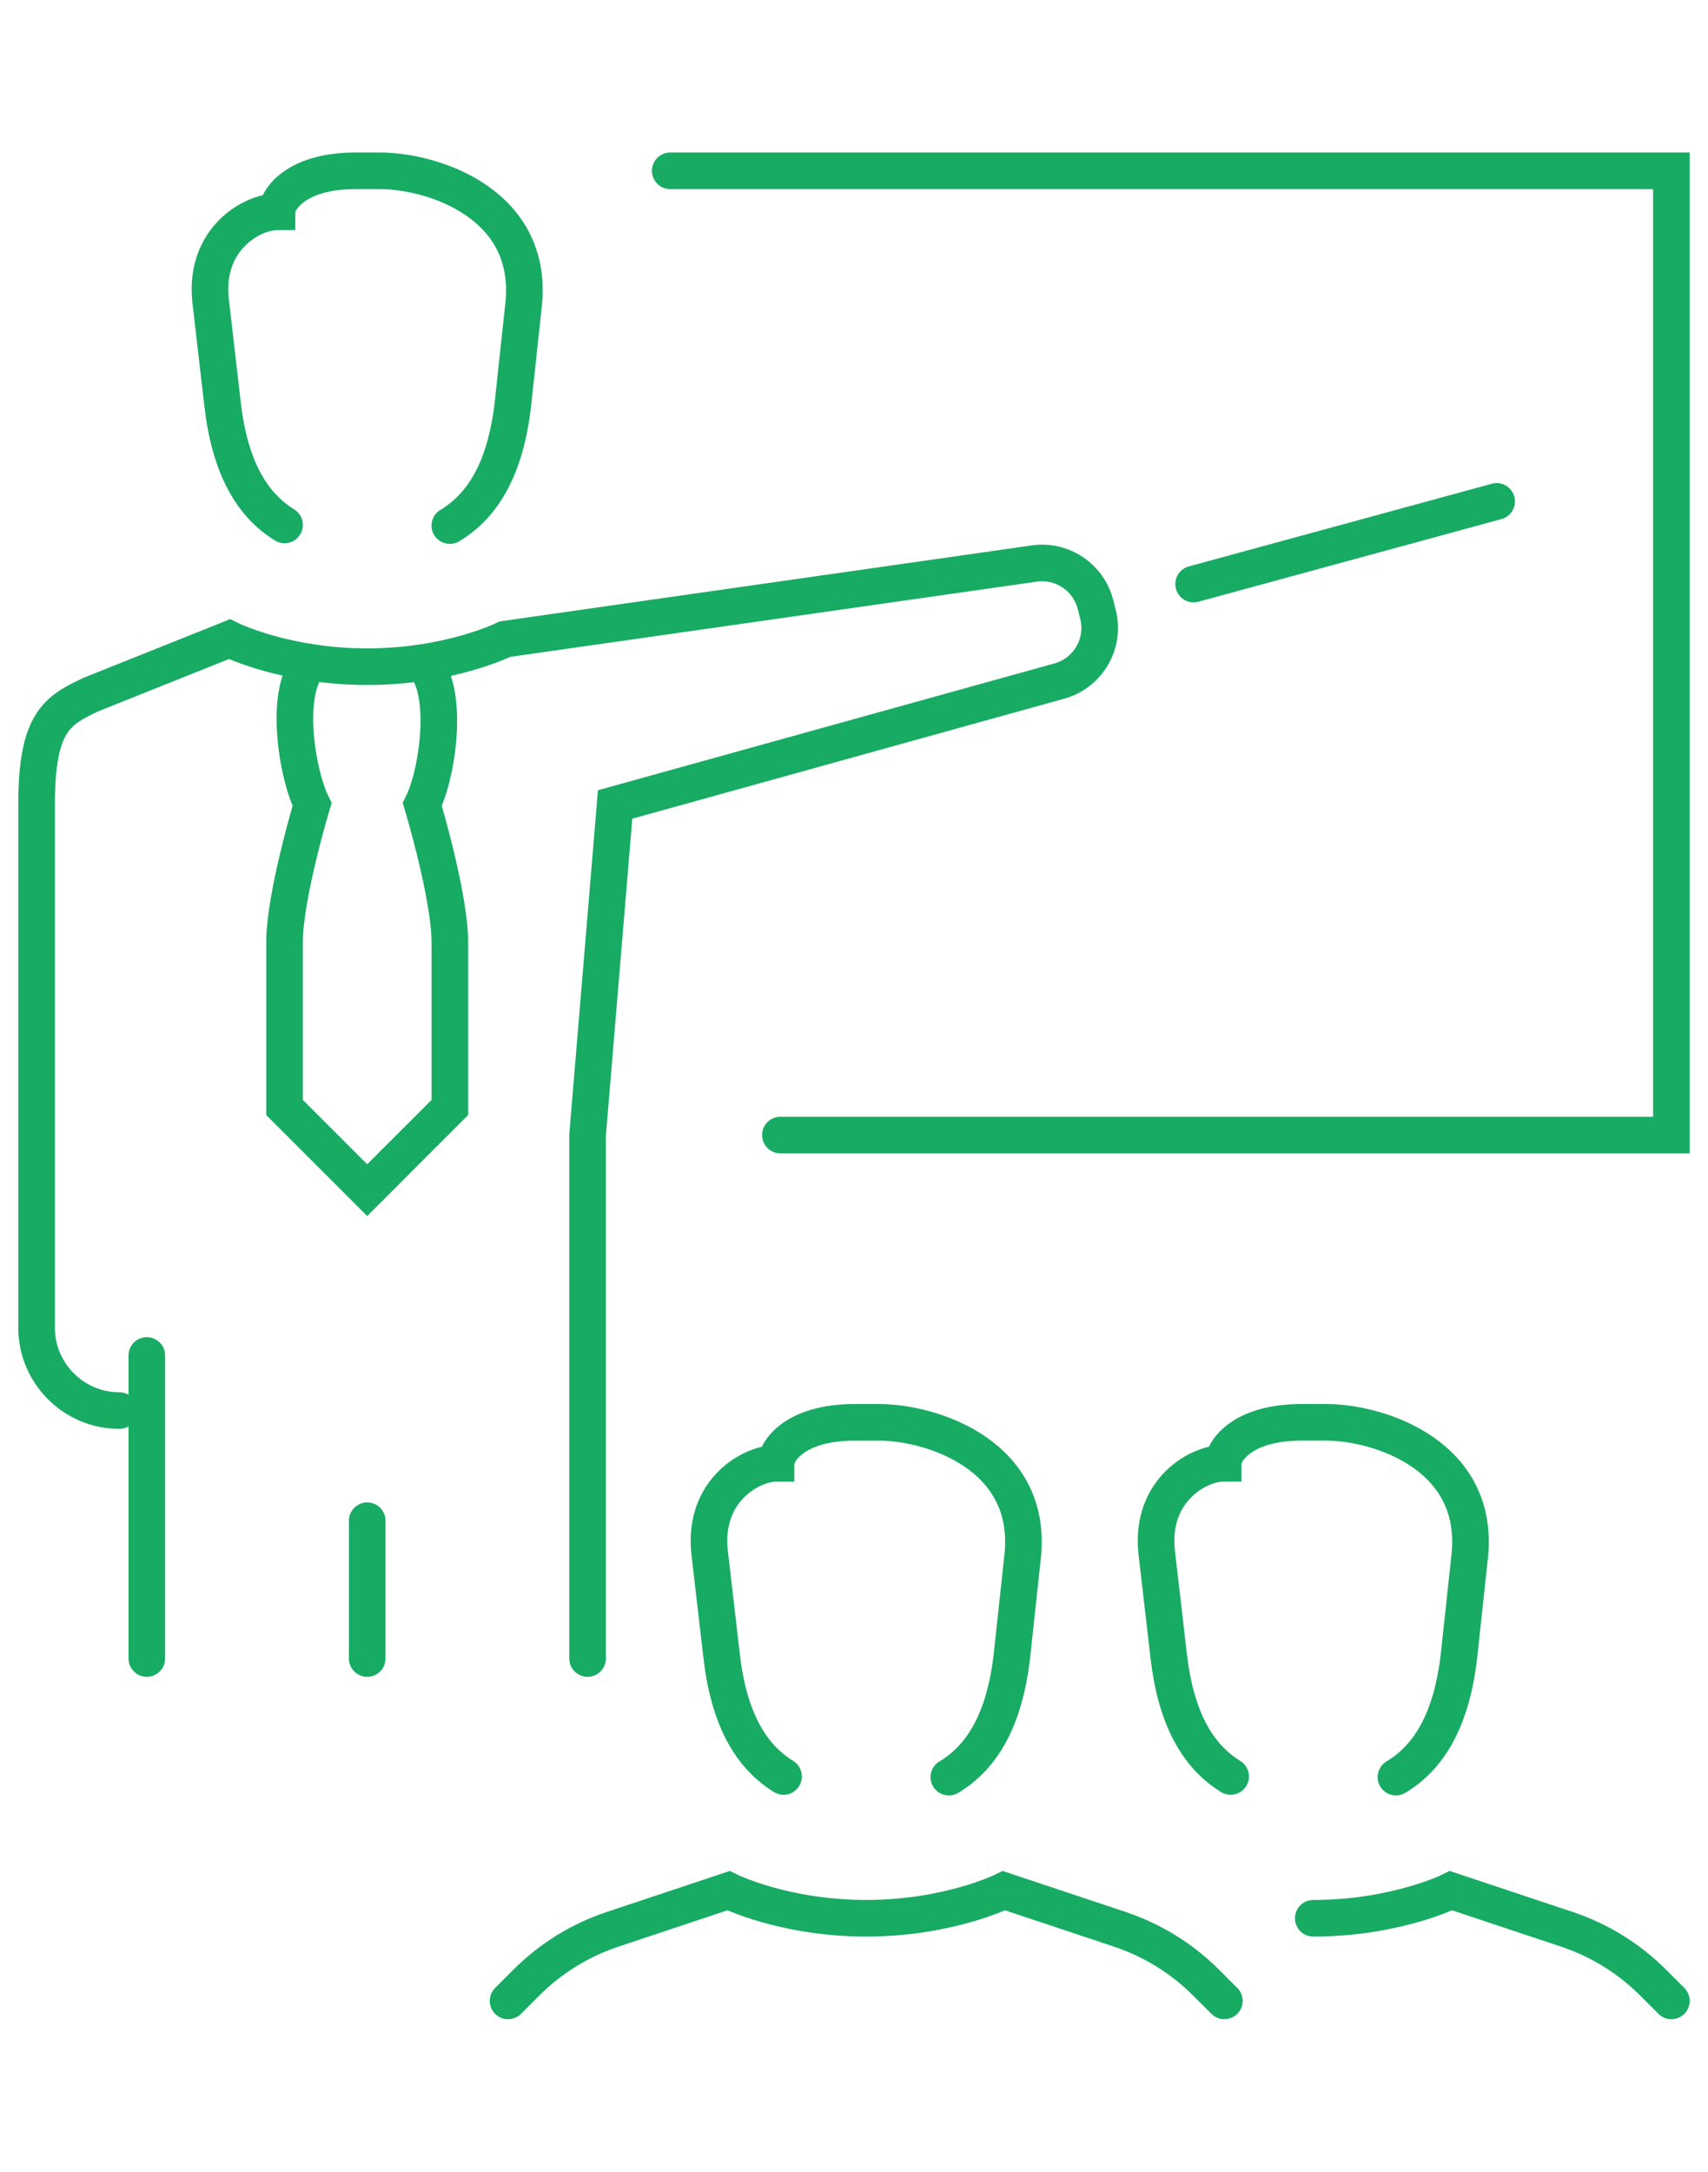
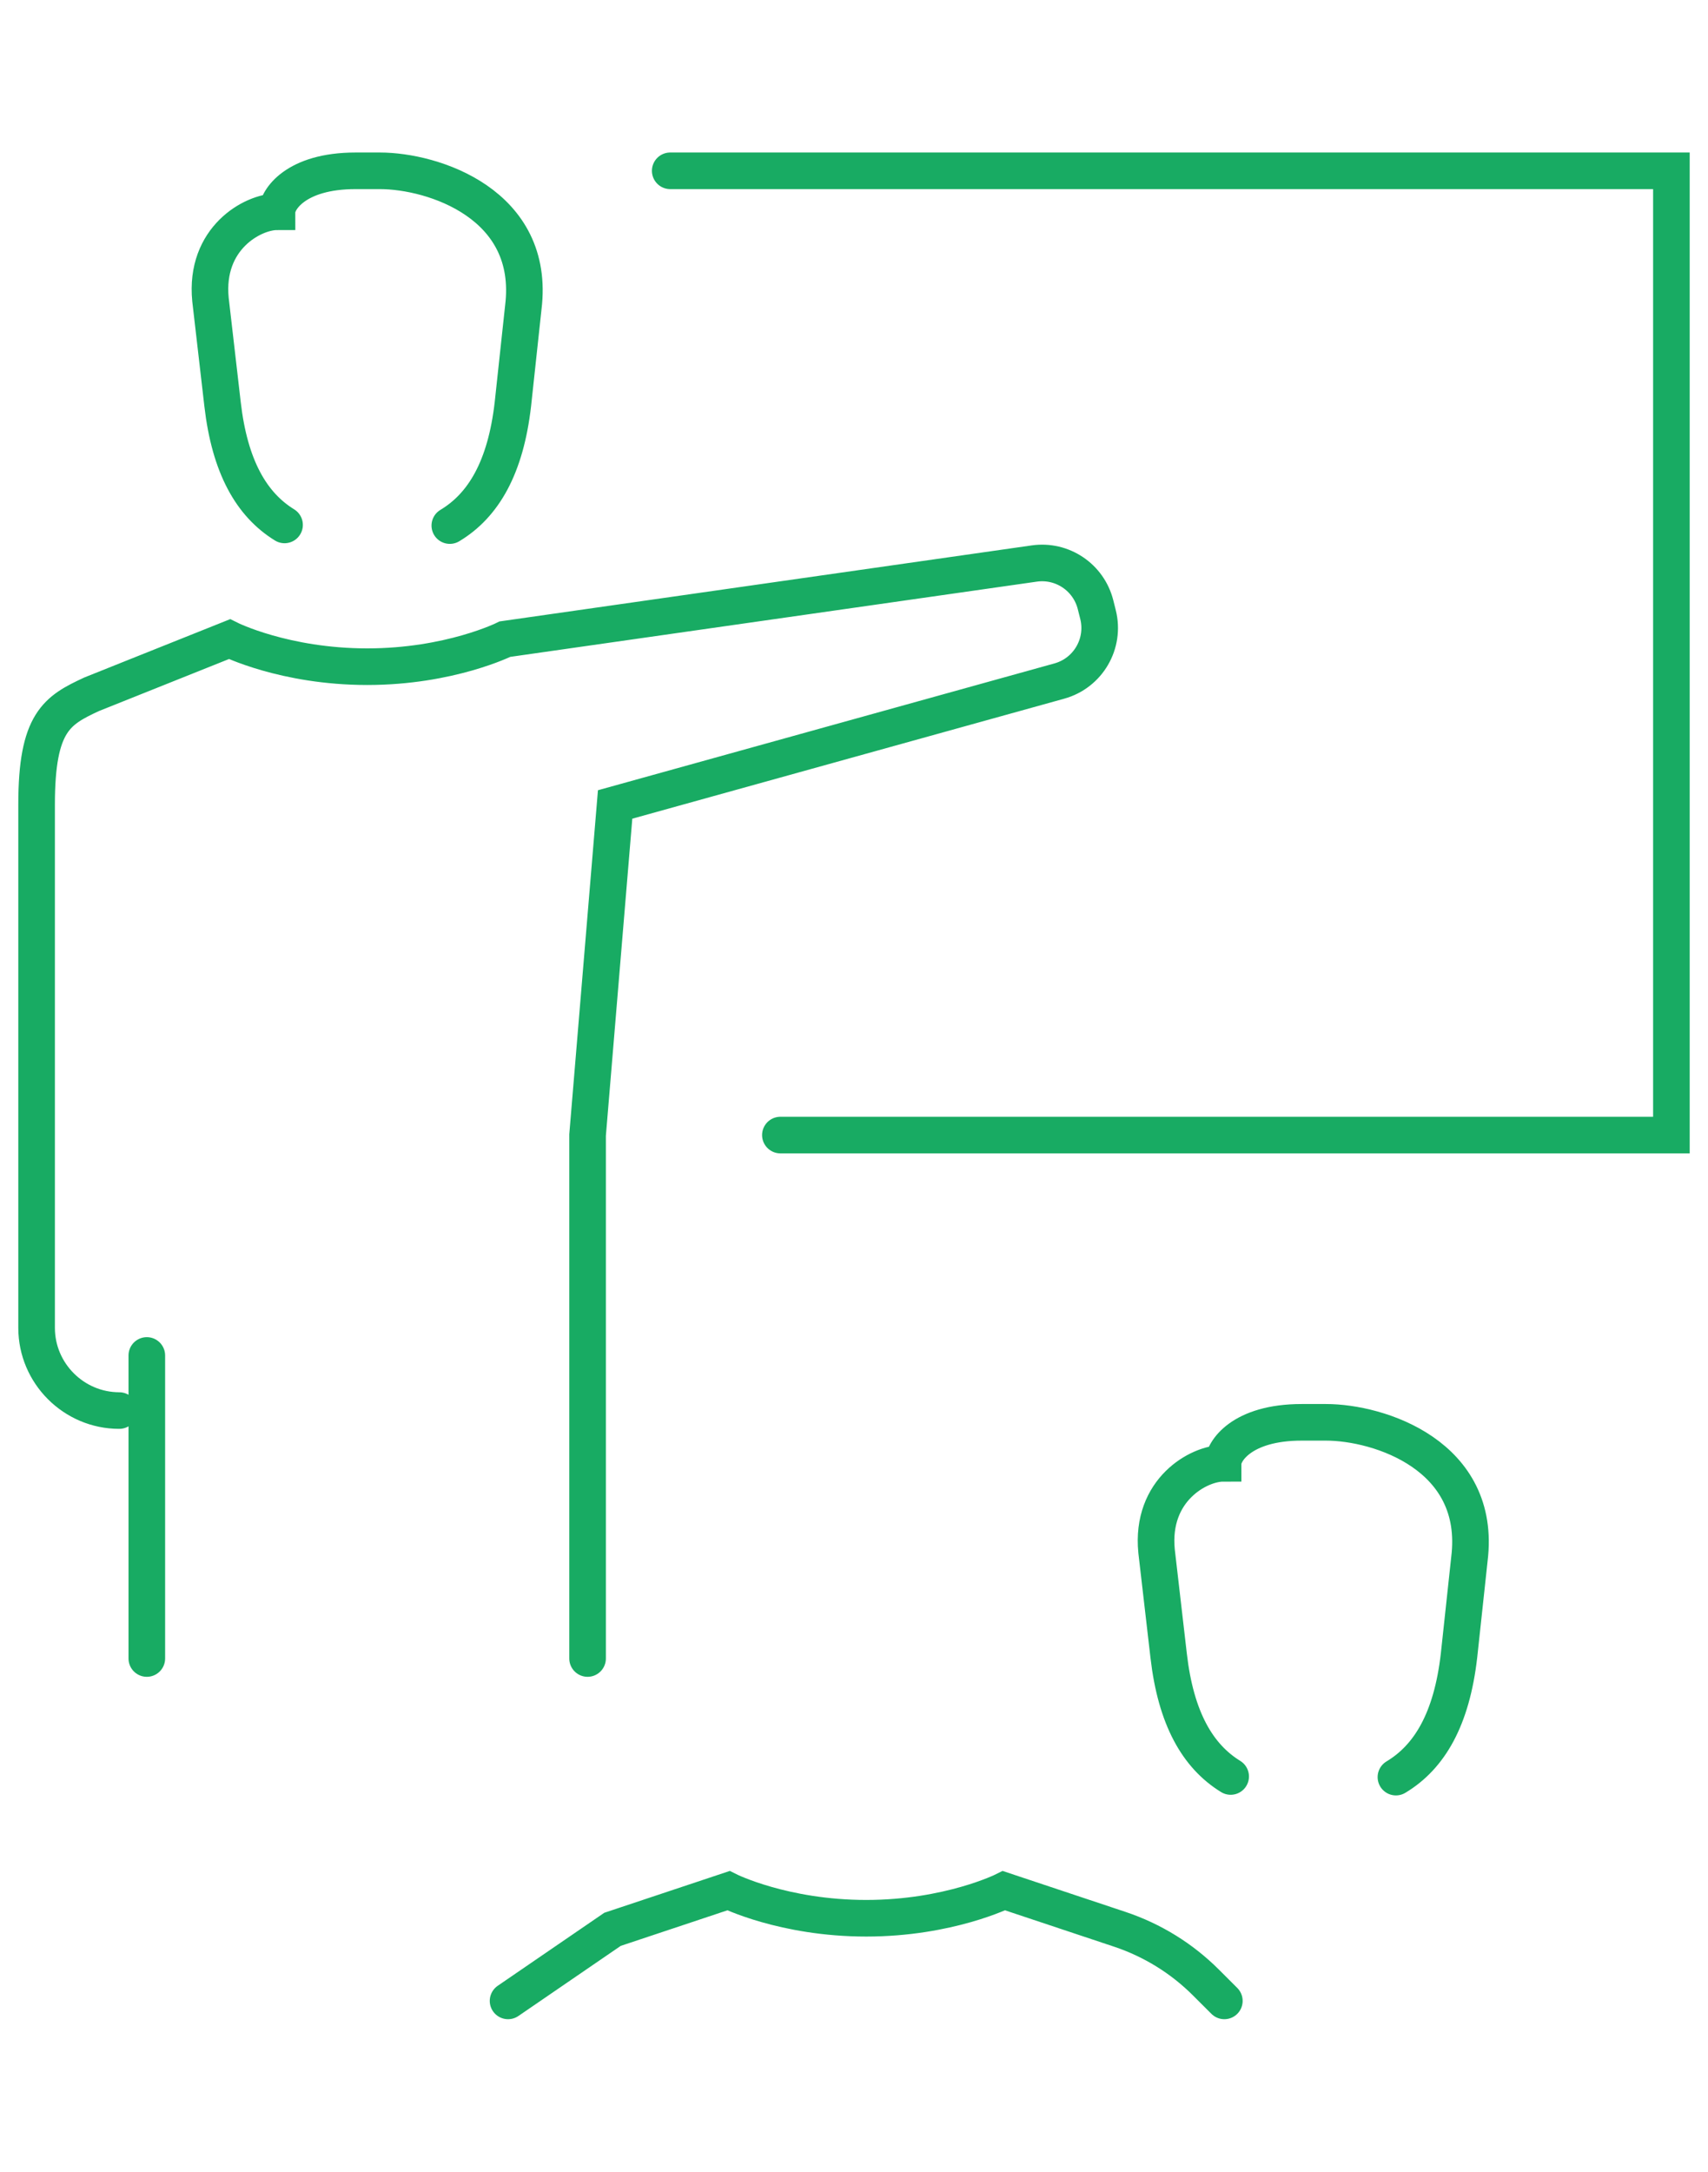
<svg xmlns="http://www.w3.org/2000/svg" version="1.1" id="Calque_1" x="0px" y="0px" width="70px" height="89px" viewBox="0 0 70 89" enable-background="new 0 0 70 89" xml:space="preserve">
  <g id="coach_x2F_training">
    <g>
      <g id="_x3C_Grupo_x3E__12_">
-         <path fill="none" stroke="#18AB63" stroke-width="1.5" stroke-linecap="round" stroke-miterlimit="10" d="M50.178,82l-0.751-0.75     c-0.991-0.992-2.2-1.739-3.53-2.183l-4.751-1.584c0,0-2.259,1.13-5.646,1.13s-5.646-1.13-5.646-1.13l-4.751,1.584     c-1.33,0.443-2.539,1.19-3.53,2.183L20.822,82" />
-         <path fill="none" stroke="#18AB63" stroke-width="1.5" stroke-linecap="round" stroke-miterlimit="10" d="M32.113,72.803     c-1.357-0.836-2.246-2.385-2.54-4.948l-0.496-4.286c-0.248-2.52,1.735-3.599,2.727-3.599c0-0.479,0.744-1.68,3.224-1.68h0.991     c2.182,0,6.404,1.359,5.881,5.6l-0.427,3.965c-0.298,2.592-1.202,4.146-2.586,4.975" />
+         <path fill="none" stroke="#18AB63" stroke-width="1.5" stroke-linecap="round" stroke-miterlimit="10" d="M50.178,82l-0.751-0.75     c-0.991-0.992-2.2-1.739-3.53-2.183l-4.751-1.584c0,0-2.259,1.13-5.646,1.13s-5.646-1.13-5.646-1.13l-4.751,1.584     L20.822,82" />
      </g>
      <g id="_x3C_Grupo_x3E__11_">
-         <path fill="none" stroke="#18AB63" stroke-width="1.5" stroke-linecap="round" stroke-miterlimit="10" d="M68.5,82l-0.75-0.75     c-0.992-0.992-2.2-1.739-3.53-2.183l-4.752-1.584c0,0-2.258,1.13-5.646,1.13" />
        <path fill="none" stroke="#18AB63" stroke-width="1.5" stroke-linecap="round" stroke-miterlimit="10" d="M50.437,72.803     c-1.358-0.836-2.246-2.385-2.541-4.948L47.4,63.568c-0.248-2.52,1.735-3.599,2.727-3.599c0-0.479,0.743-1.68,3.223-1.68h0.992     c2.181,0,6.403,1.359,5.88,5.6l-0.427,3.965c-0.298,2.592-1.202,4.146-2.585,4.975" />
      </g>
    </g>
    <polyline fill="none" stroke="#18AB63" stroke-width="1.5" stroke-linecap="round" stroke-miterlimit="10" points="27.468,7    68.5,7 68.5,46.517 31.983,46.517  " />
    <g>
      <g id="_x3C_Grupo_x3E__10_">
-         <path fill="none" stroke="#18AB63" stroke-width="1.5" stroke-linecap="round" stroke-miterlimit="10" d="M12.737,27.146     c-1.129,1.129-0.576,4.562,0.053,5.821c0,0-1.129,3.752-1.129,5.646v6.773l3.388,3.388l3.387-3.388v-6.773     c0-1.894-1.129-5.646-1.129-5.646c0.63-1.26,1.137-4.686,0.008-5.814" />
        <path fill="none" stroke="#18AB63" stroke-width="1.5" stroke-linecap="round" stroke-miterlimit="10" d="M4.887,57.807     L4.887,57.807c-1.862,0-3.387-1.524-3.387-3.388V32.968c0-3.387,0.838-3.856,2.258-4.517l5.646-2.258     c0,0,2.258,1.129,5.646,1.129c3.387,0,5.645-1.129,5.645-1.129l21.693-3.099c1.146-0.164,2.229,0.565,2.511,1.688l0.102,0.406     c0.297,1.188-0.407,2.396-1.587,2.723L25.21,32.968l-1.129,13.548v21.452" />
        <line fill="none" stroke="#18AB63" stroke-width="1.5" stroke-linecap="round" stroke-miterlimit="10" x1="6.017" y1="55.549" x2="6.017" y2="67.968" />
        <path fill="none" stroke="#18AB63" stroke-width="1.5" stroke-linecap="round" stroke-miterlimit="10" d="M11.662,21.512     c-1.357-0.835-2.246-2.385-2.541-4.948l-0.495-4.287c-0.248-2.519,1.735-3.599,2.727-3.599C11.353,8.2,12.097,7,14.575,7h0.992     c2.182,0,6.403,1.359,5.88,5.599l-0.427,3.965c-0.297,2.591-1.202,4.146-2.585,4.975" />
      </g>
-       <line fill="none" stroke="#18AB63" stroke-width="1.5" stroke-linecap="round" stroke-miterlimit="10" x1="48.919" y1="23.936" x2="61.339" y2="20.548" />
-       <line fill="none" stroke="#18AB63" stroke-width="1.5" stroke-linecap="round" stroke-miterlimit="10" x1="15.049" y1="62.322" x2="15.049" y2="67.968" />
    </g>
  </g>
</svg>